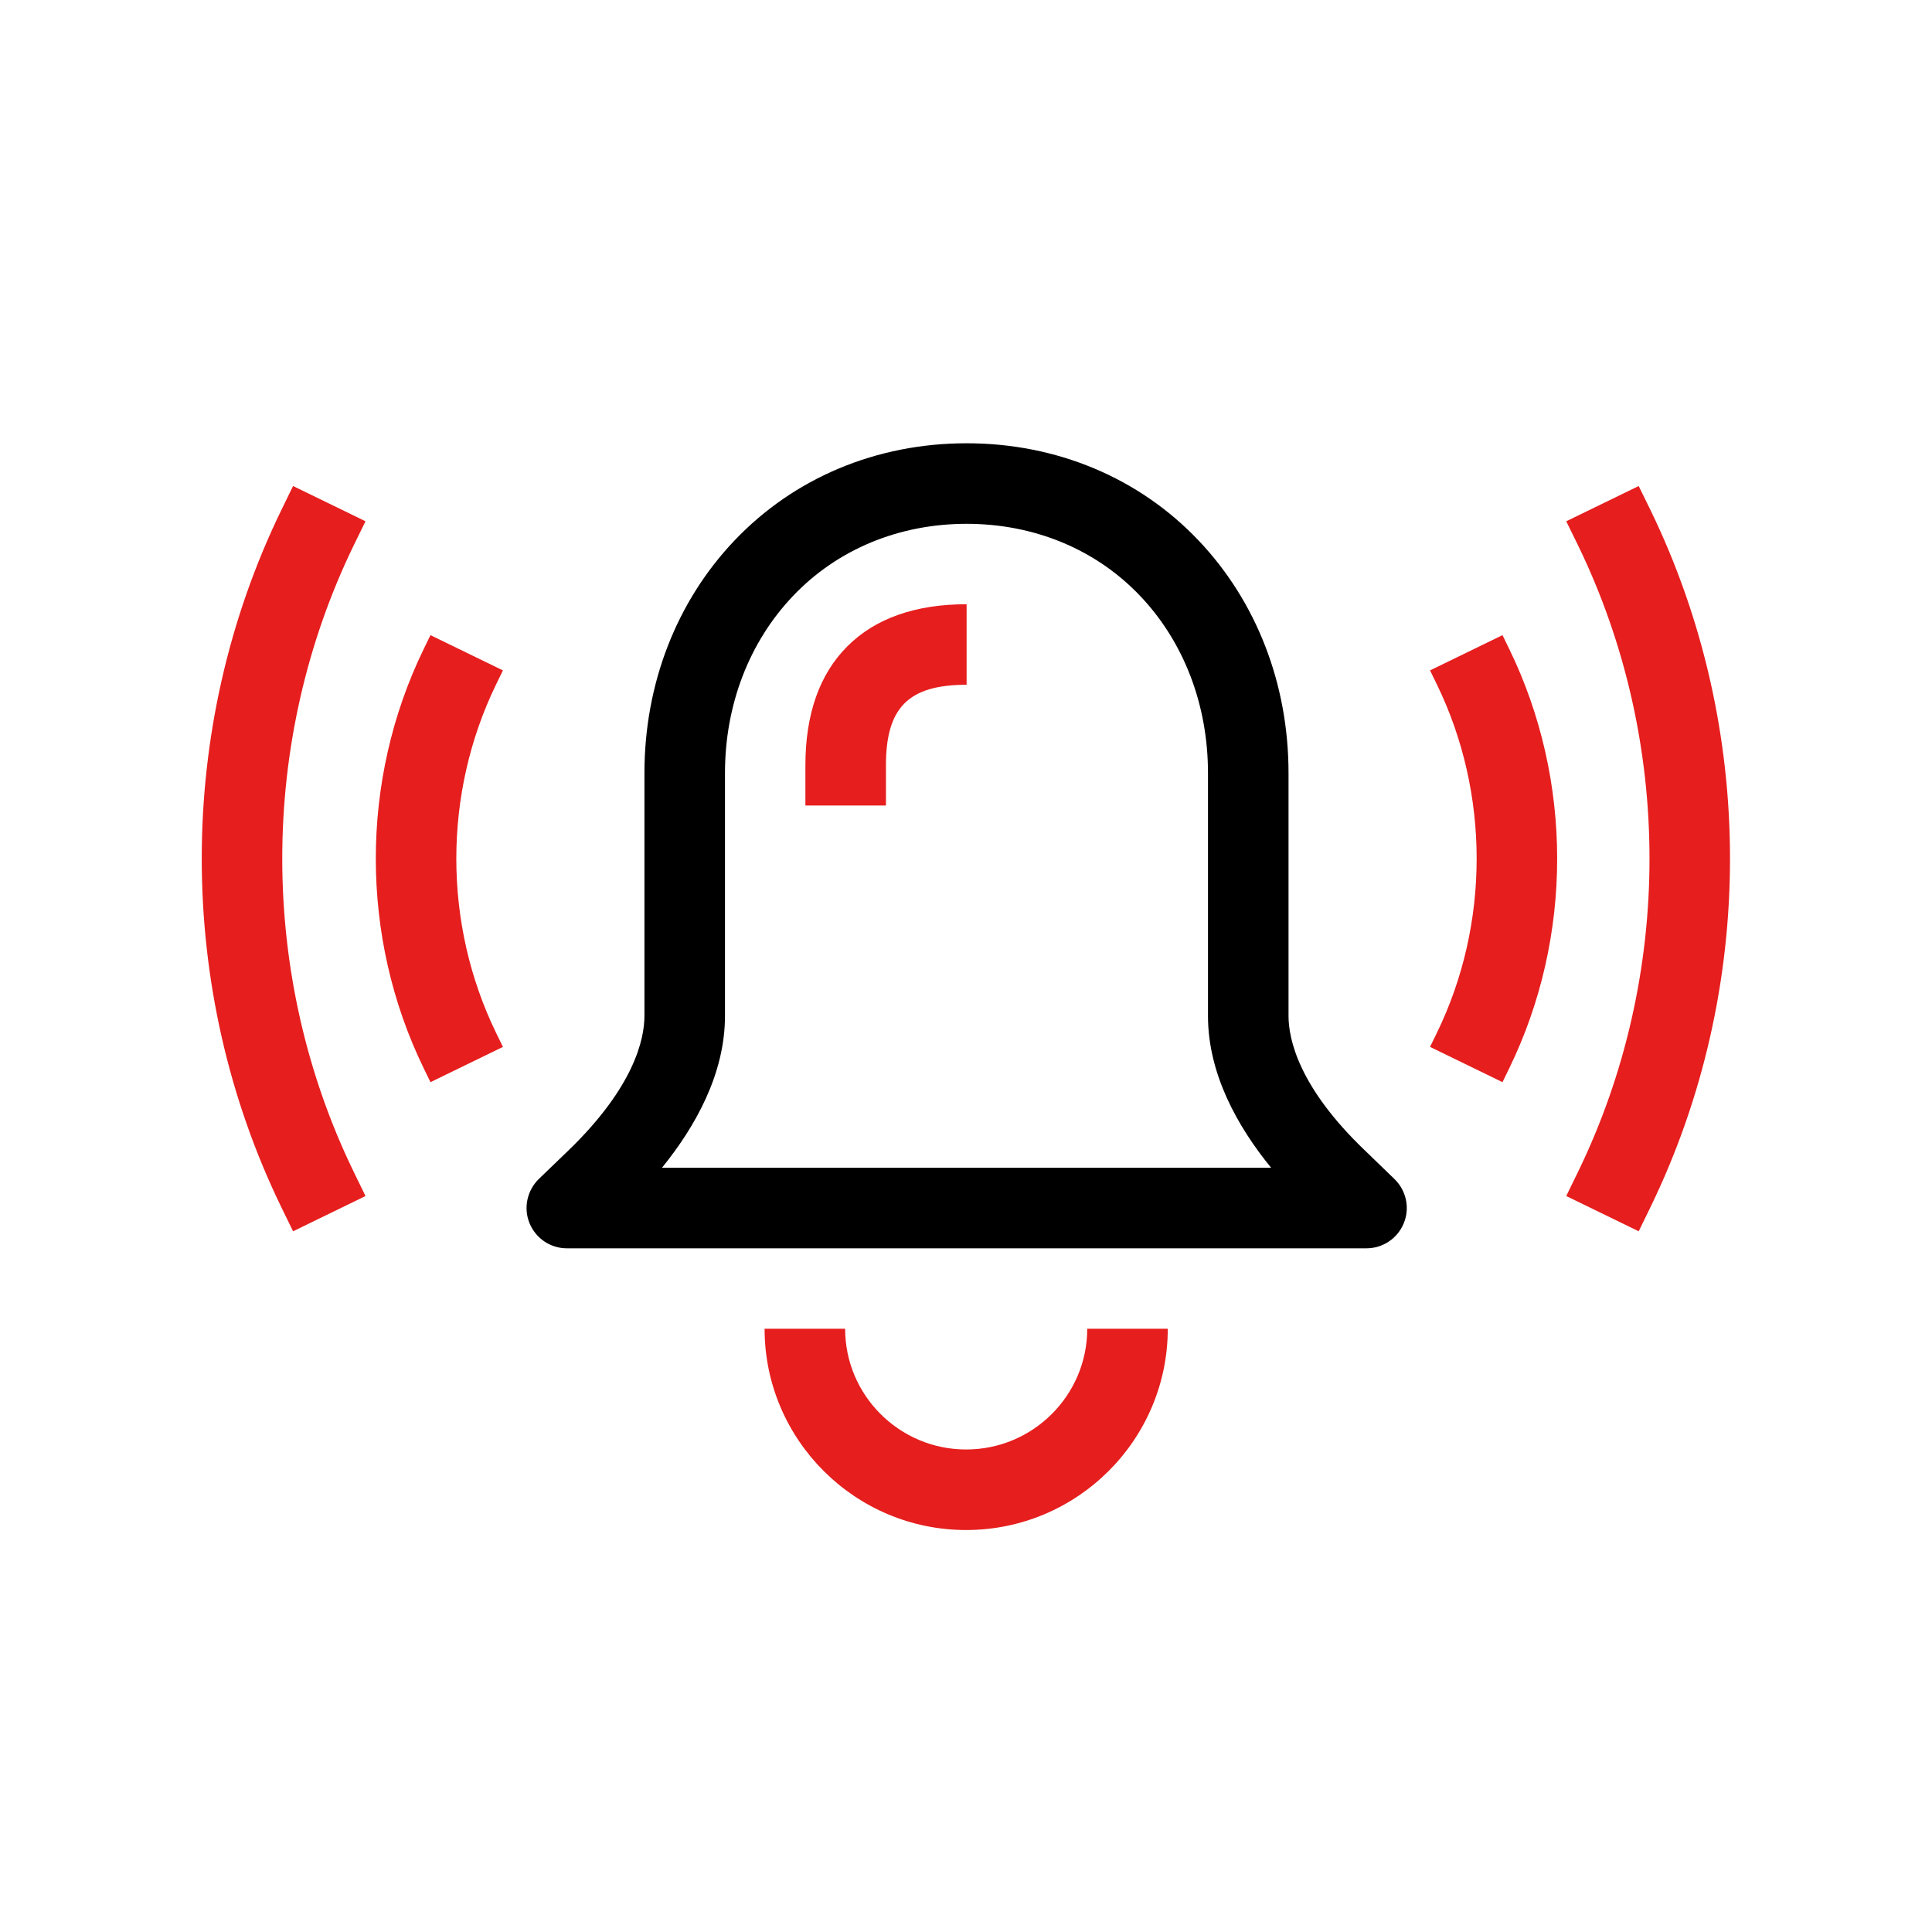
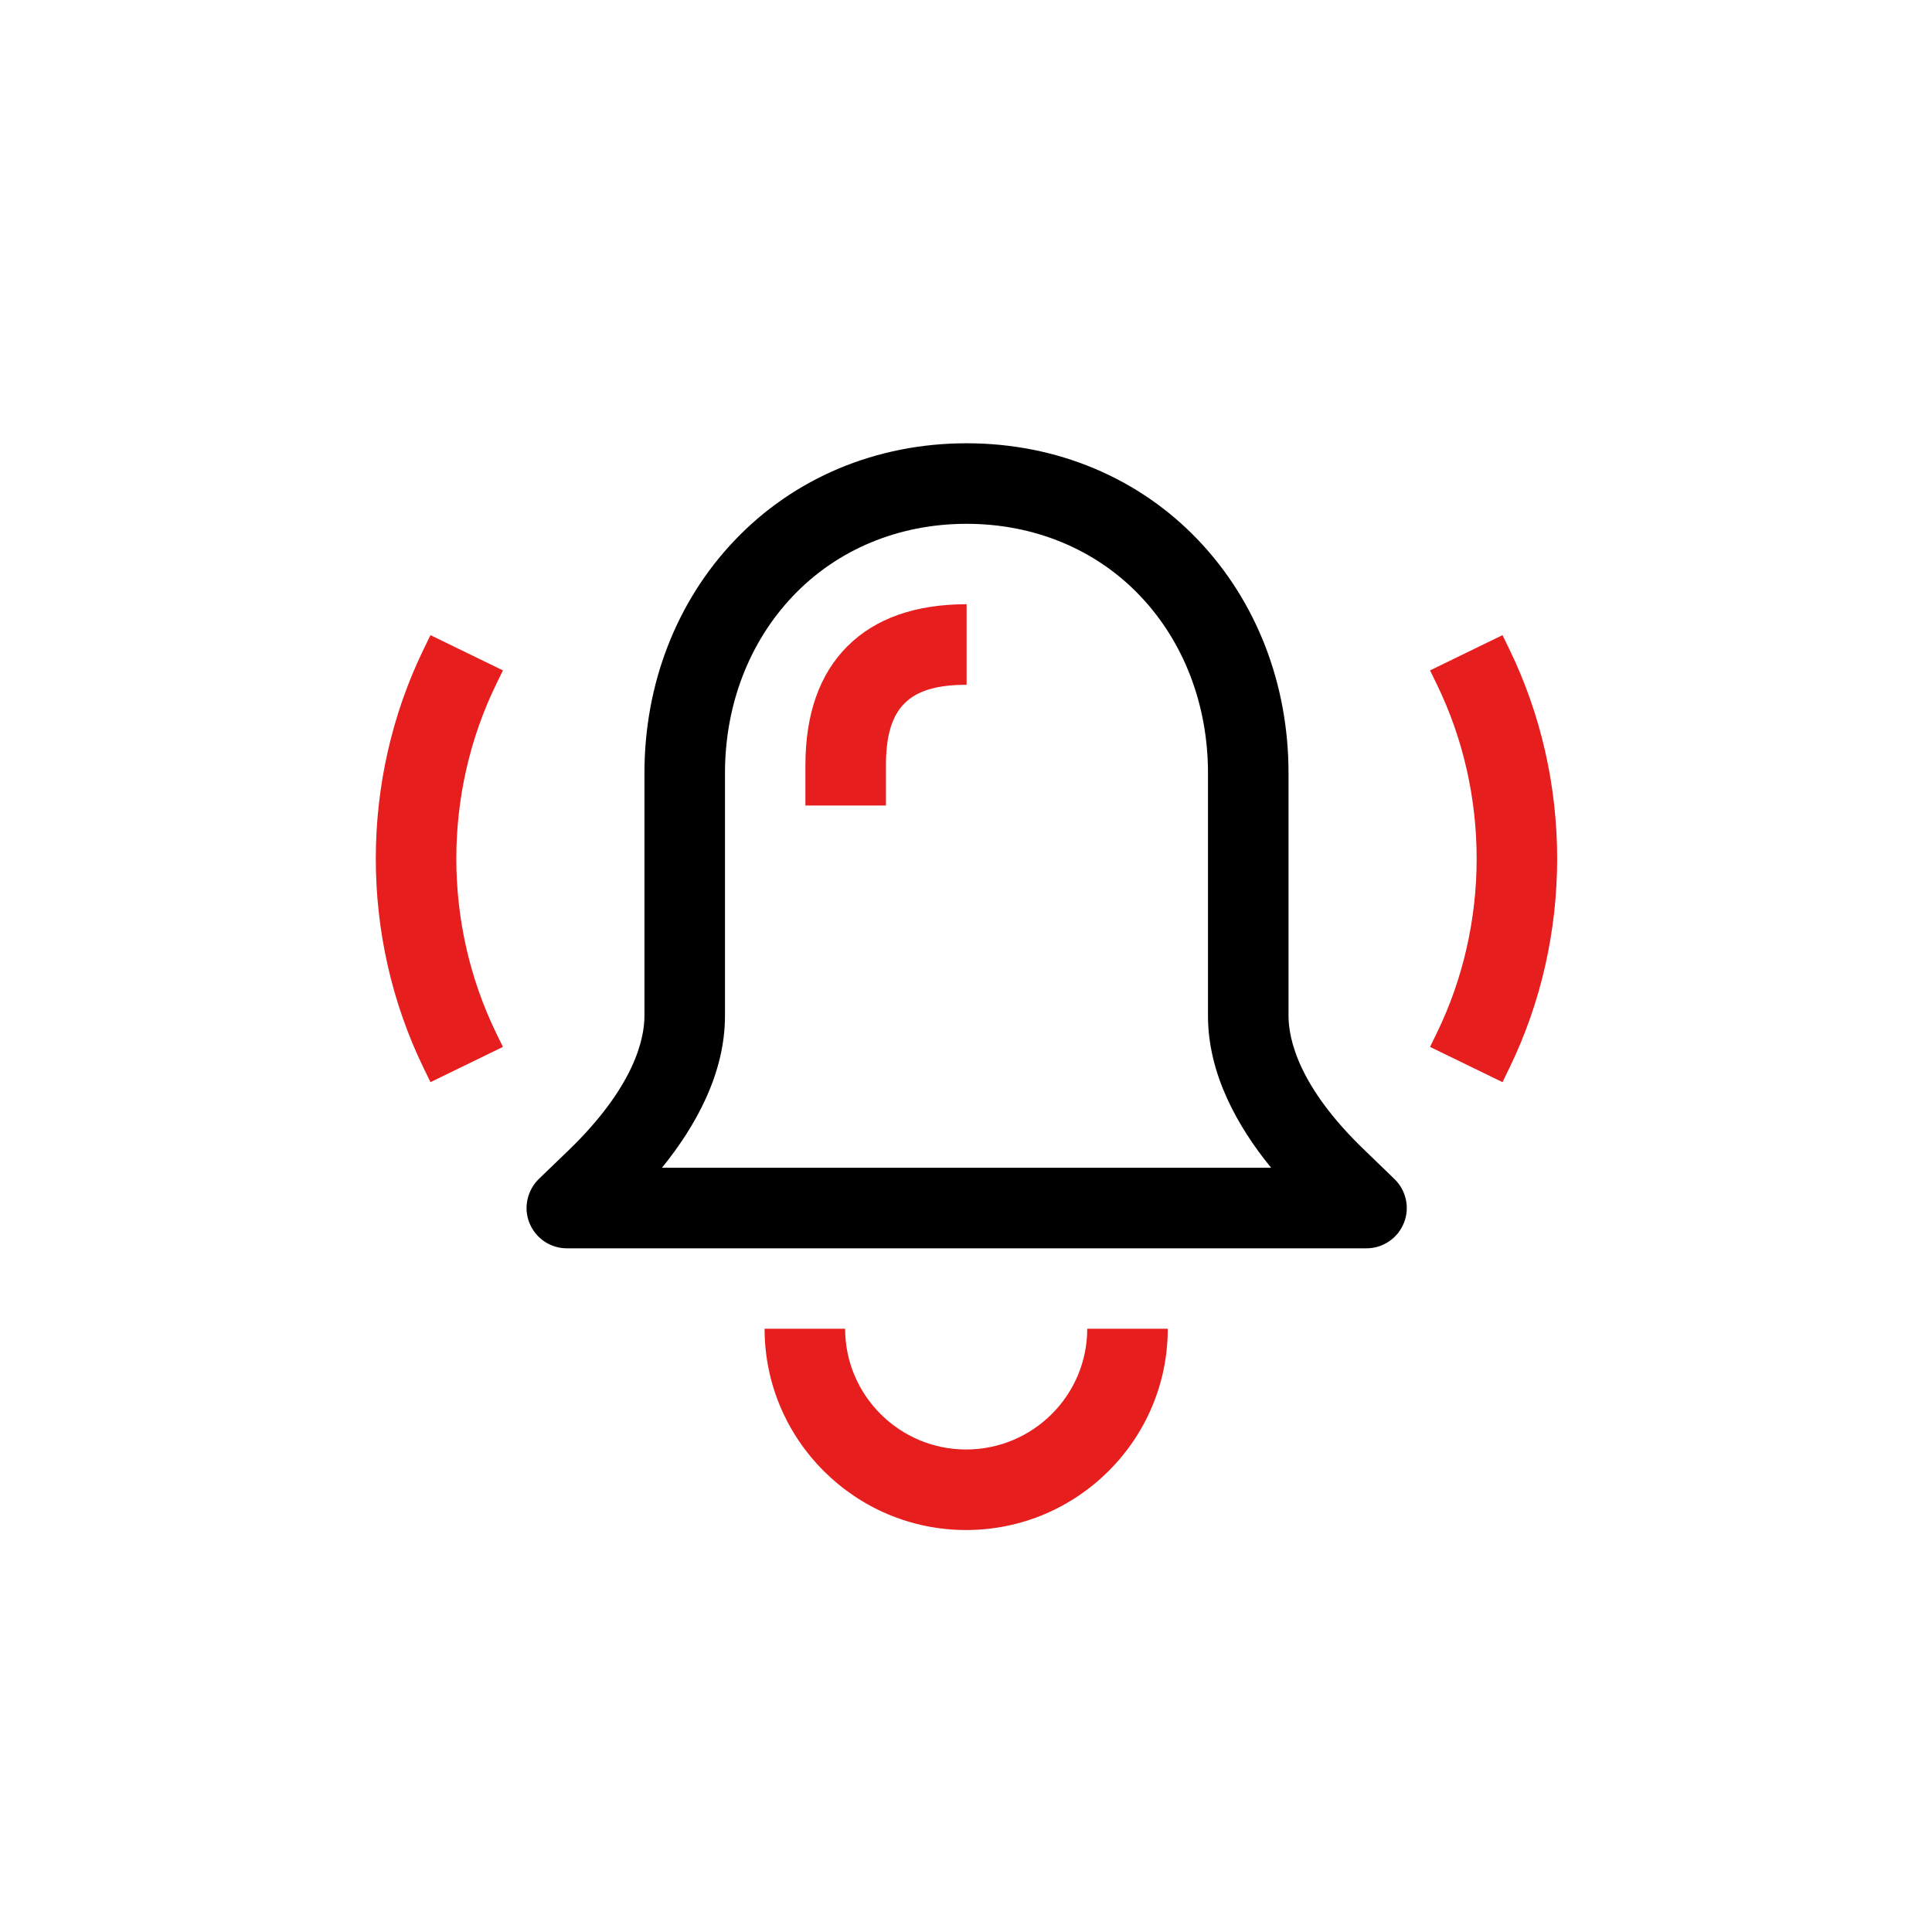
<svg xmlns="http://www.w3.org/2000/svg" width="16" height="16" viewBox="0 0 16 16" fill="none">
  <path d="M11.316 10.338H4.694C4.558 10.338 4.436 10.255 4.385 10.129C4.36 10.068 4.354 10 4.368 9.935C4.382 9.87 4.415 9.81 4.462 9.764L4.706 9.529C5.255 8.999 5.337 8.602 5.337 8.413V6.402C5.337 5.666 5.601 4.983 6.082 4.477C6.576 3.957 7.259 3.671 8.005 3.671C8.751 3.671 9.434 3.957 9.927 4.477C10.407 4.983 10.671 5.666 10.671 6.402V8.413C10.671 8.603 10.753 9.001 11.304 9.528L11.548 9.764C11.596 9.81 11.629 9.87 11.643 9.935C11.657 10 11.651 10.068 11.626 10.129C11.601 10.191 11.558 10.244 11.503 10.281C11.448 10.318 11.383 10.338 11.317 10.338H11.316ZM5.482 9.671H10.527C10.247 9.328 10.004 8.892 10.004 8.413V6.402C10.004 5.838 9.805 5.317 9.443 4.936C9.077 4.55 8.566 4.338 8.005 4.338C7.444 4.338 6.933 4.55 6.566 4.937C6.204 5.318 6.004 5.838 6.004 6.402V8.413C6.004 8.891 5.761 9.327 5.482 9.671Z" fill="currentColor" />
  <path d="M8.001 12.671C7.081 12.671 6.332 11.923 6.332 11.004H6.999C6.999 11.556 7.449 12.004 8.001 12.004C8.554 12.004 9.004 11.556 9.004 11.004H9.671C9.671 11.923 8.922 12.671 8.001 12.671ZM3.565 8.962L3.509 8.847C2.98 7.76 2.98 6.462 3.509 5.375L3.565 5.26L4.165 5.552L4.109 5.667C3.669 6.571 3.669 7.651 4.109 8.555L4.165 8.67L3.565 8.962Z" fill="#E61E1E" />
-   <path d="M2.427 10.197L2.33 9.998C1.451 8.19 1.451 6.031 2.33 4.224L2.427 4.025L3.027 4.317L2.93 4.515C2.14 6.141 2.14 8.081 2.93 9.706L3.027 9.905L2.427 10.197V10.197ZM13.571 10.197L12.971 9.905L13.068 9.706C13.858 8.081 13.858 6.141 13.068 4.515L12.971 4.317L13.571 4.025L13.668 4.223C14.547 6.031 14.547 8.19 13.668 9.998L13.571 10.197Z" fill="#E61E1E" />
  <path d="M12.443 8.962L11.843 8.67L11.899 8.555C12.339 7.651 12.339 6.571 11.899 5.667L11.843 5.552L12.443 5.26L12.499 5.375C13.028 6.462 13.028 7.76 12.499 8.847L12.443 8.962ZM7.337 6.671H6.67V6.338C6.67 5.914 6.787 5.582 7.018 5.352C7.249 5.121 7.581 5.004 8.005 5.004V5.671C7.525 5.671 7.337 5.858 7.337 6.338V6.671Z" fill="#E61E1E" />
</svg>